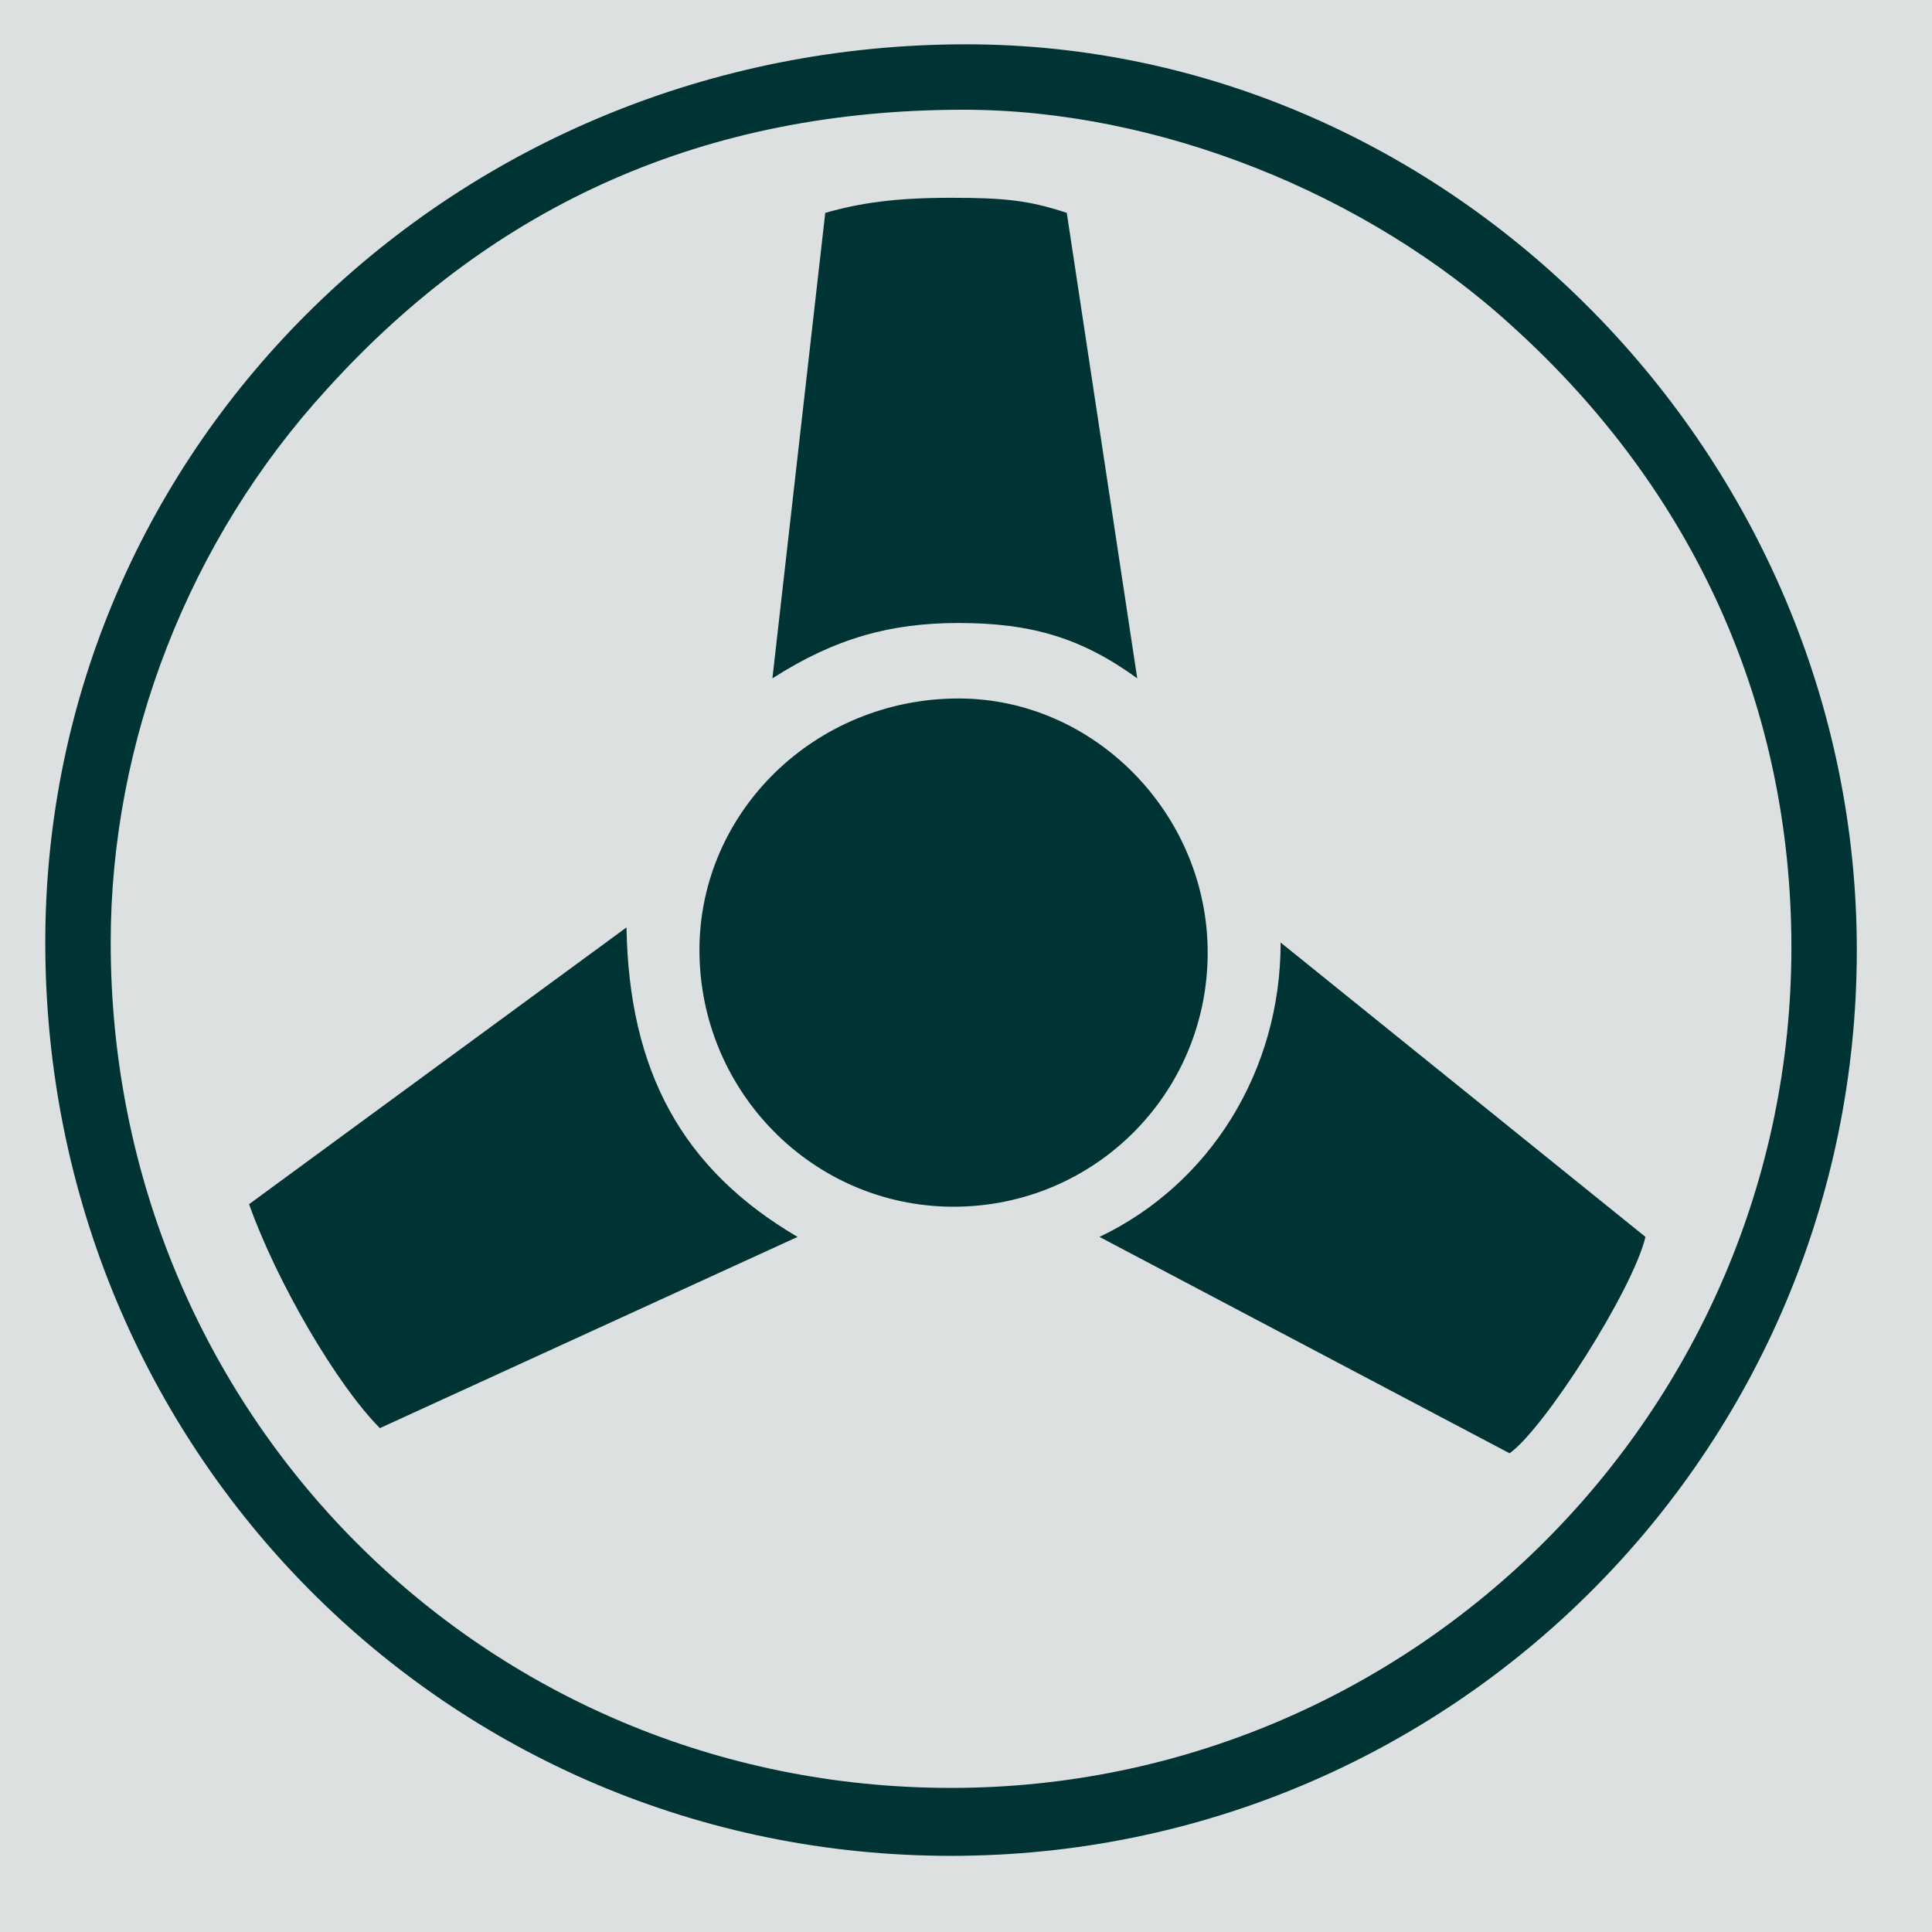
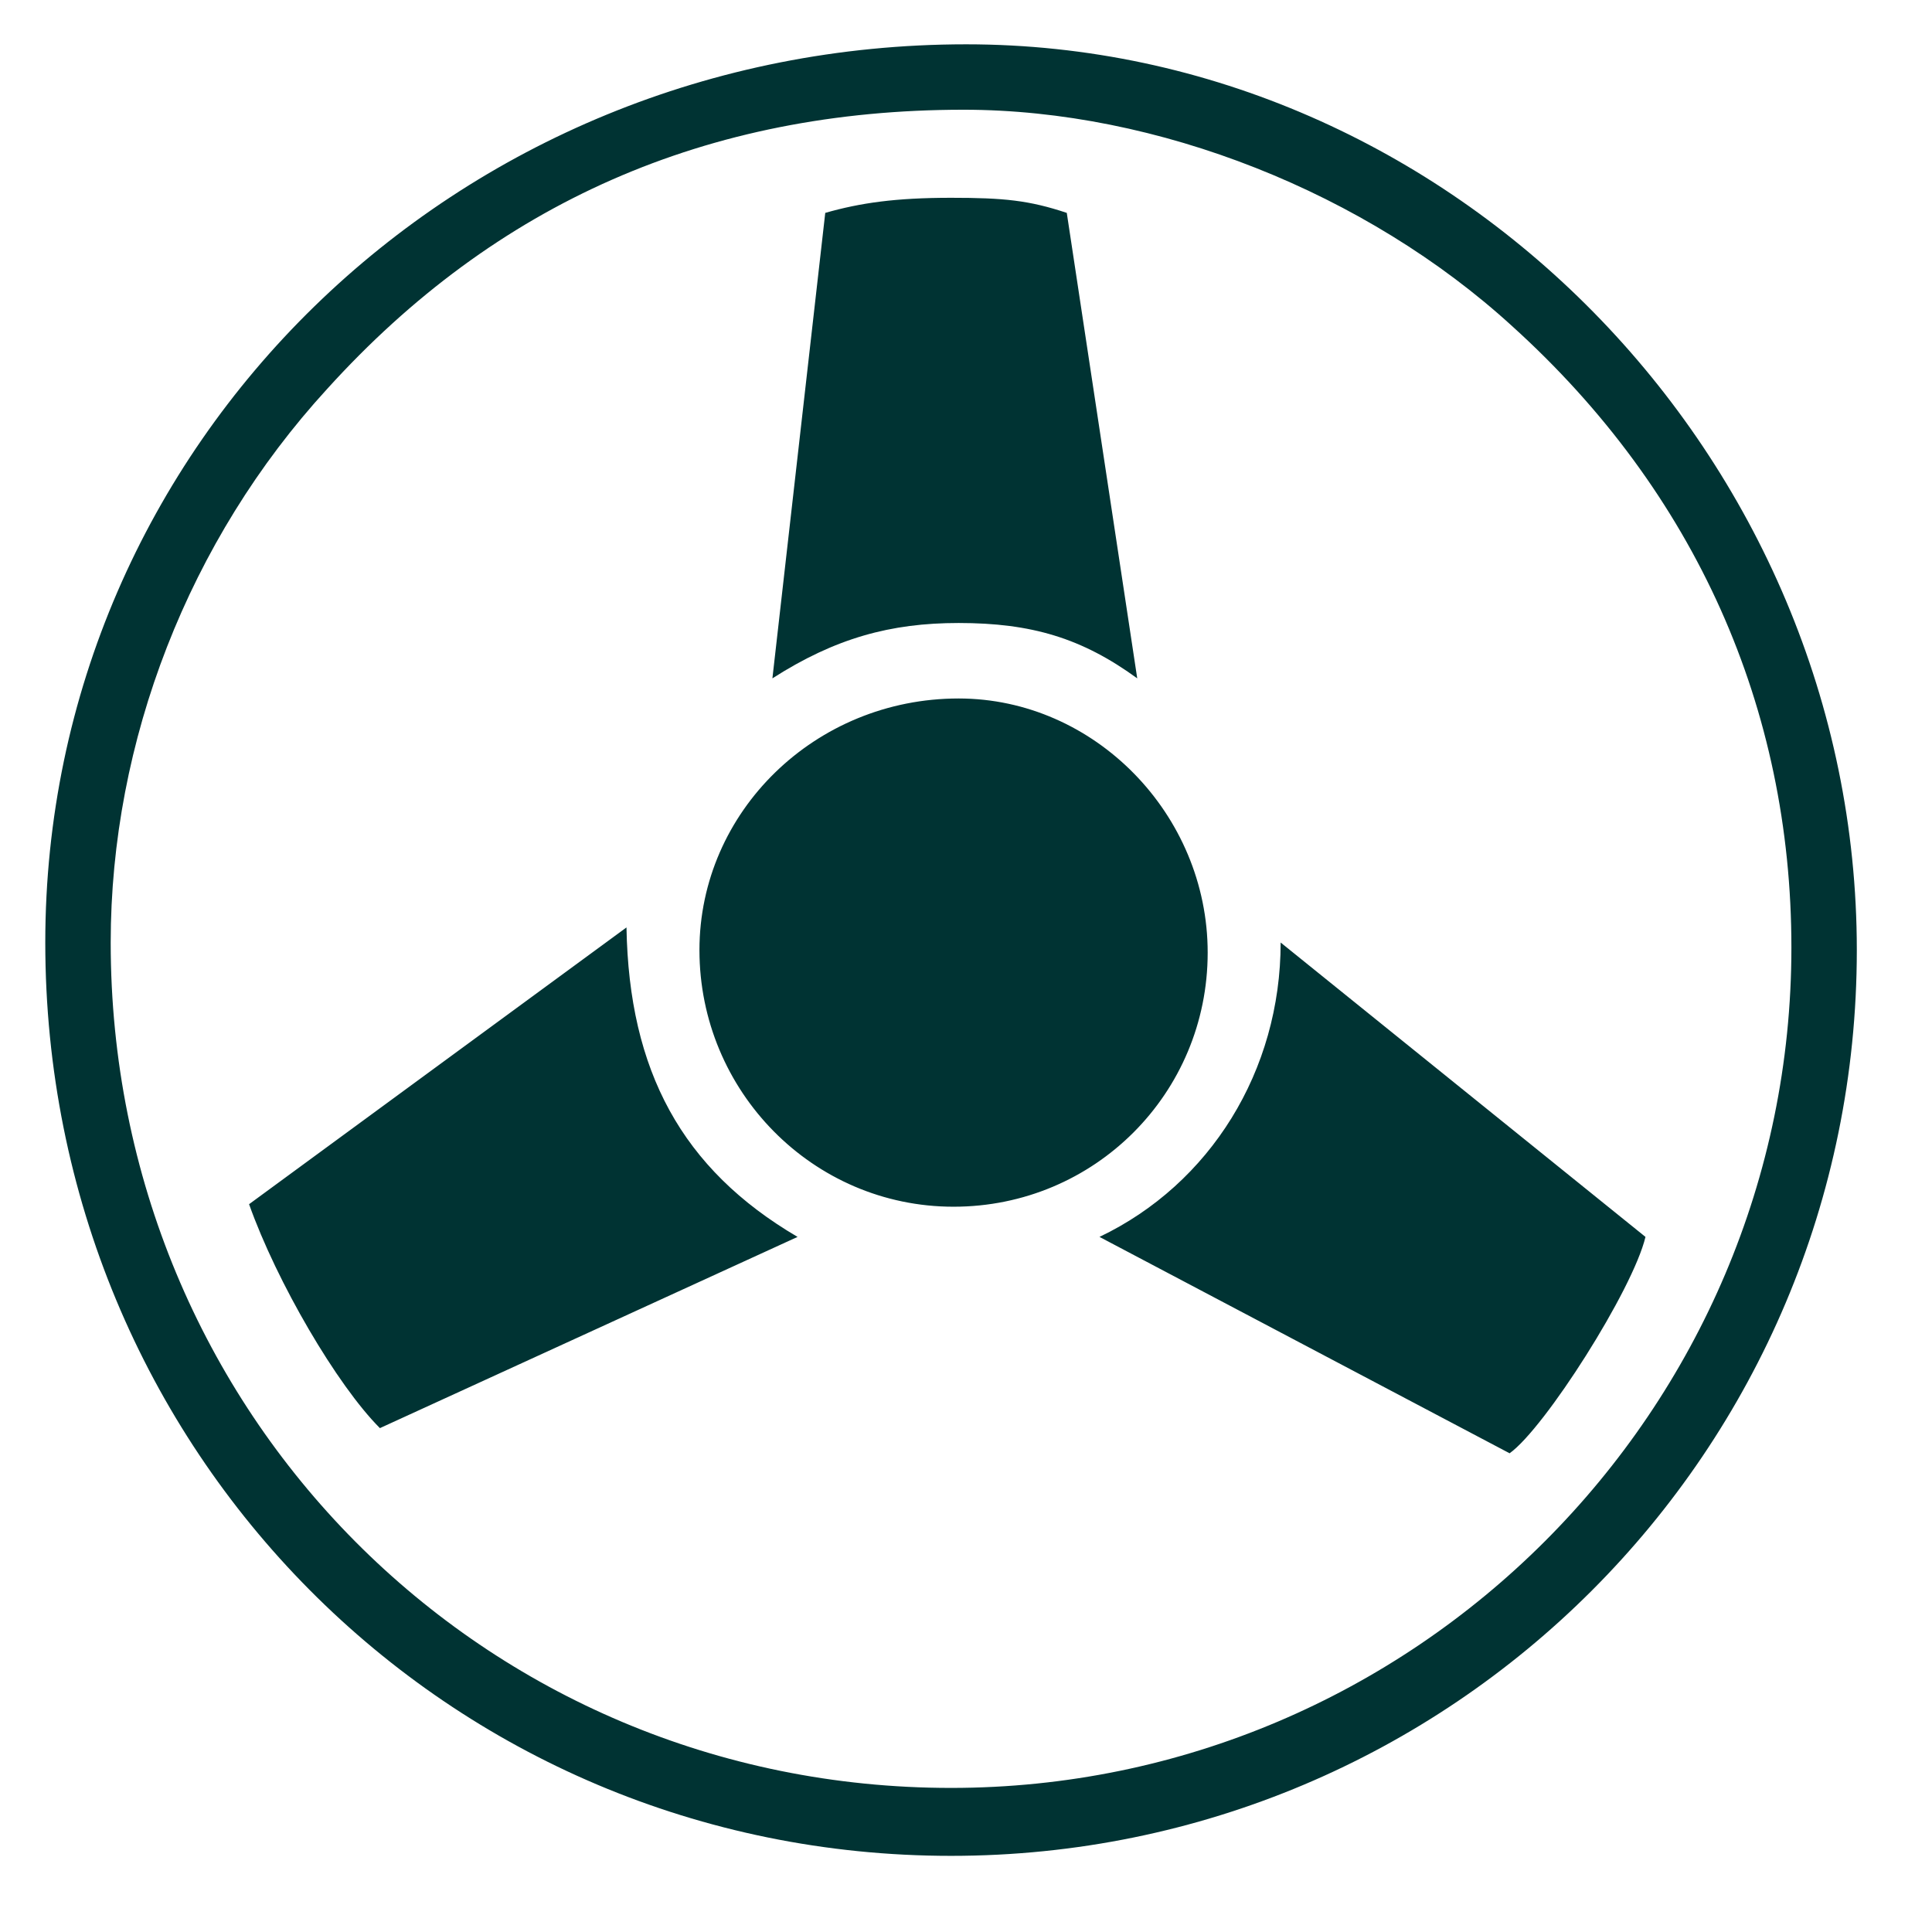
<svg xmlns="http://www.w3.org/2000/svg" version="1.0" width="128" height="128" id="icon-reel-svg">
	&lt;!--
		Icon SWFPut WordPress plugins display.
	--&gt;
	<style type="text/css">
		#rect-reel-1 {
			fill: #dce0e0;
		}
		#path-reel-1 {
			fill: #003333;
		}
	</style>
  <defs id="icon-reel-defs">
    <filter id="blur_dis" filterUnits="userSpaceOnUse" x="0" y="0">
      <desc> Indicates button disabled by blurring icon. </desc>
      <feGaussianBlur stdDeviation="1.25" in="SourceGraphic" result="blur" />
    </filter>
    <radialGradient id="progloadgr" cx="50%" cy="50%" fx="50%" fy="50%" gradientUnits="userSpaceOnUse">
      <stop offset="0%" style="stop-color:rgb(15,10,45);stop-opacity:0.47" />
      <stop offset="25%" style="stop-color:rgb(215,210,245);stop-opacity:0.47" />
      <stop offset="75%" style="stop-color:rgb(215,210,245);stop-opacity:0.47" />
      <stop offset="100%" style="stop-color:rgb(15,10,45);stop-opacity:0.47" />
    </radialGradient>
  </defs>
  <g id="layer1">
    <g id="group-reel-1" class="reel-1">
-       <rect x="0" y="0" width="128" height="128" id="rect-reel-1" />
      <path d="   M 100.015,96.284 C 102.349,94.617 108.183,85.449 109.017,81.948   C 96.932,72.197 96.932,72.197 84.846,62.445   C 84.846,70.947 80.179,78.448 72.844,81.948   C 86.43,89.116 86.43,89.116 100.015,96.284 Z   M 16.502,79.781 C 18.336,84.949 22.336,91.783 25.17,94.617   C 39.006,88.283 39.006,88.283 52.841,81.948   C 45.173,77.448 41.673,70.947 41.506,61.445   C 29.004,70.613 29.004,70.613 16.502,79.781 Z   M 70.677,14.104 C 68.177,13.271 66.51,13.104 63.009,13.104   C 59.342,13.104 57.009,13.438 54.675,14.104   C 52.925,29.523 52.925,29.523 51.174,44.943   C 55.342,42.275 59.009,41.275 63.51,41.275   C 68.344,41.275 71.678,42.275 75.345,44.943   C 73.011,29.523 73.011,29.523 70.677,14.104 Z   M 63.51,46.276 C 54.008,46.276 46.34,53.777 46.34,62.945   C 46.34,72.28 53.841,79.948 63.176,79.948   C 72.511,79.948 80.012,72.447 80.012,63.112   C 80.012,53.944 72.511,46.276 63.51,46.276 Z   M 64.01,2.936 C 30.171,2.936 3,29.44 3,62.445   C 3,96.117 29.671,122.955 63.009,122.955   C 96.182,122.955 123.019,96.117 123.019,62.945   C 123.019,30.274 96.182,2.936 64.01,2.936 Z   M 63.843,7.27 C 76.678,7.27 90.514,12.771 100.182,21.606   C 112.351,32.607 118.685,46.943 118.685,62.779   C 118.685,93.45 93.681,118.454 63.009,118.454   C 32.005,118.454 7.334,93.617 7.334,62.445   C 7.334,49.11 12.502,35.774 21.67,25.773   C 32.838,13.438 46.84,7.27 63.843,7.27 Z   " id="path-reel-1" />
    </g>
  </g>
</svg>